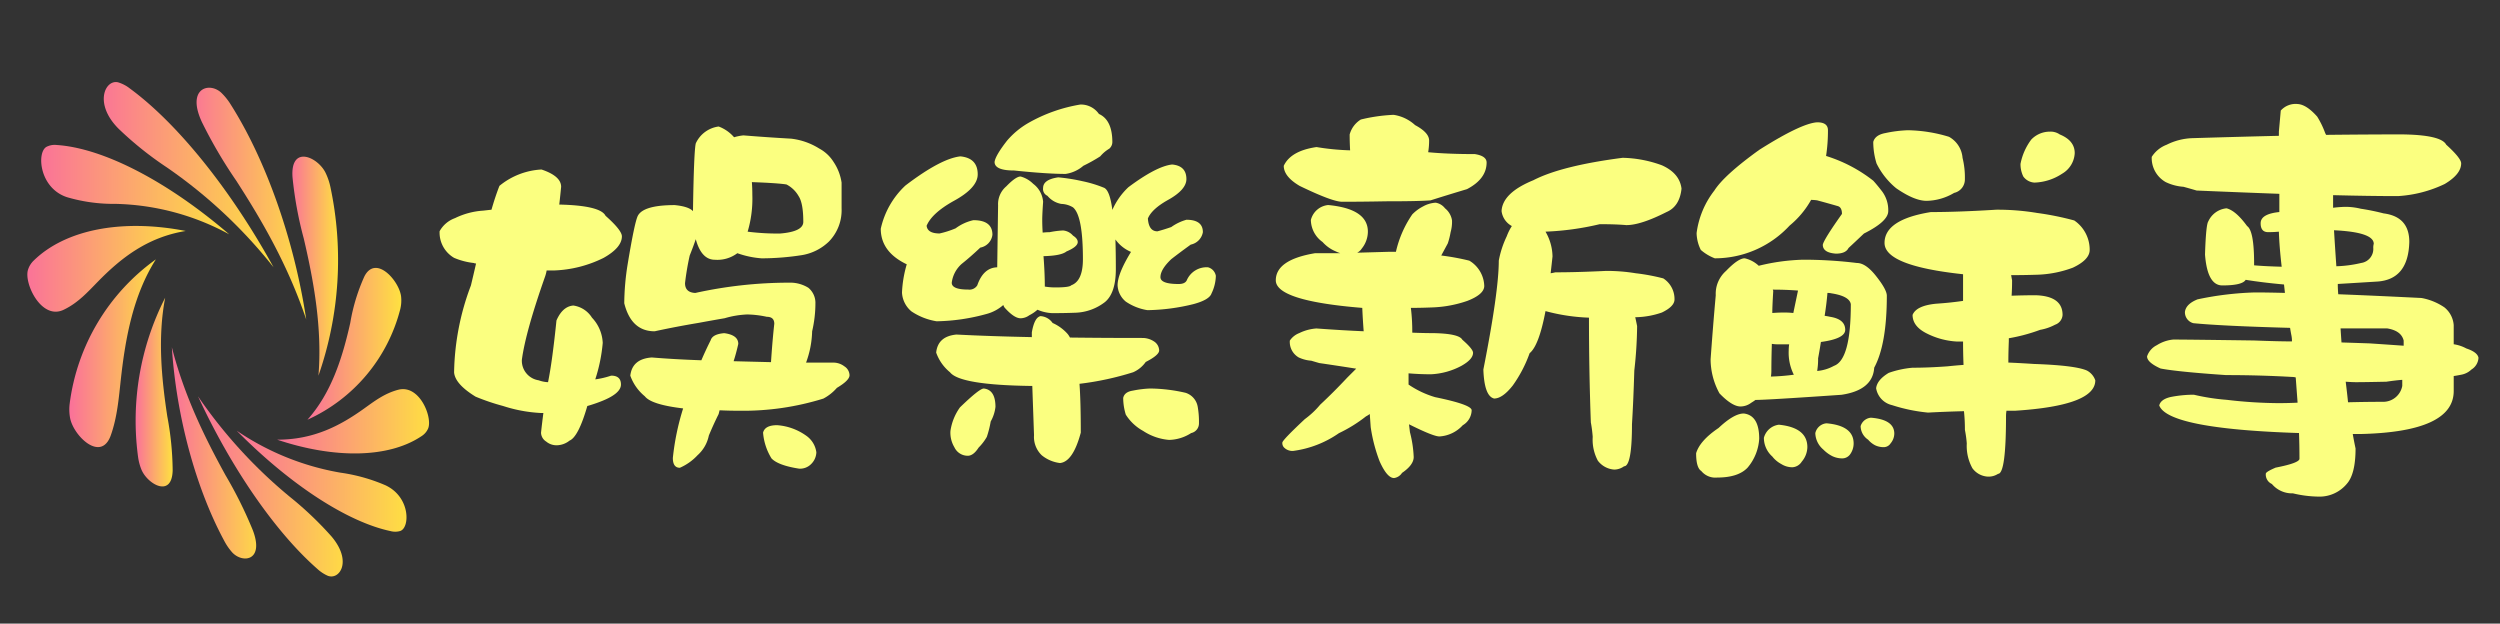
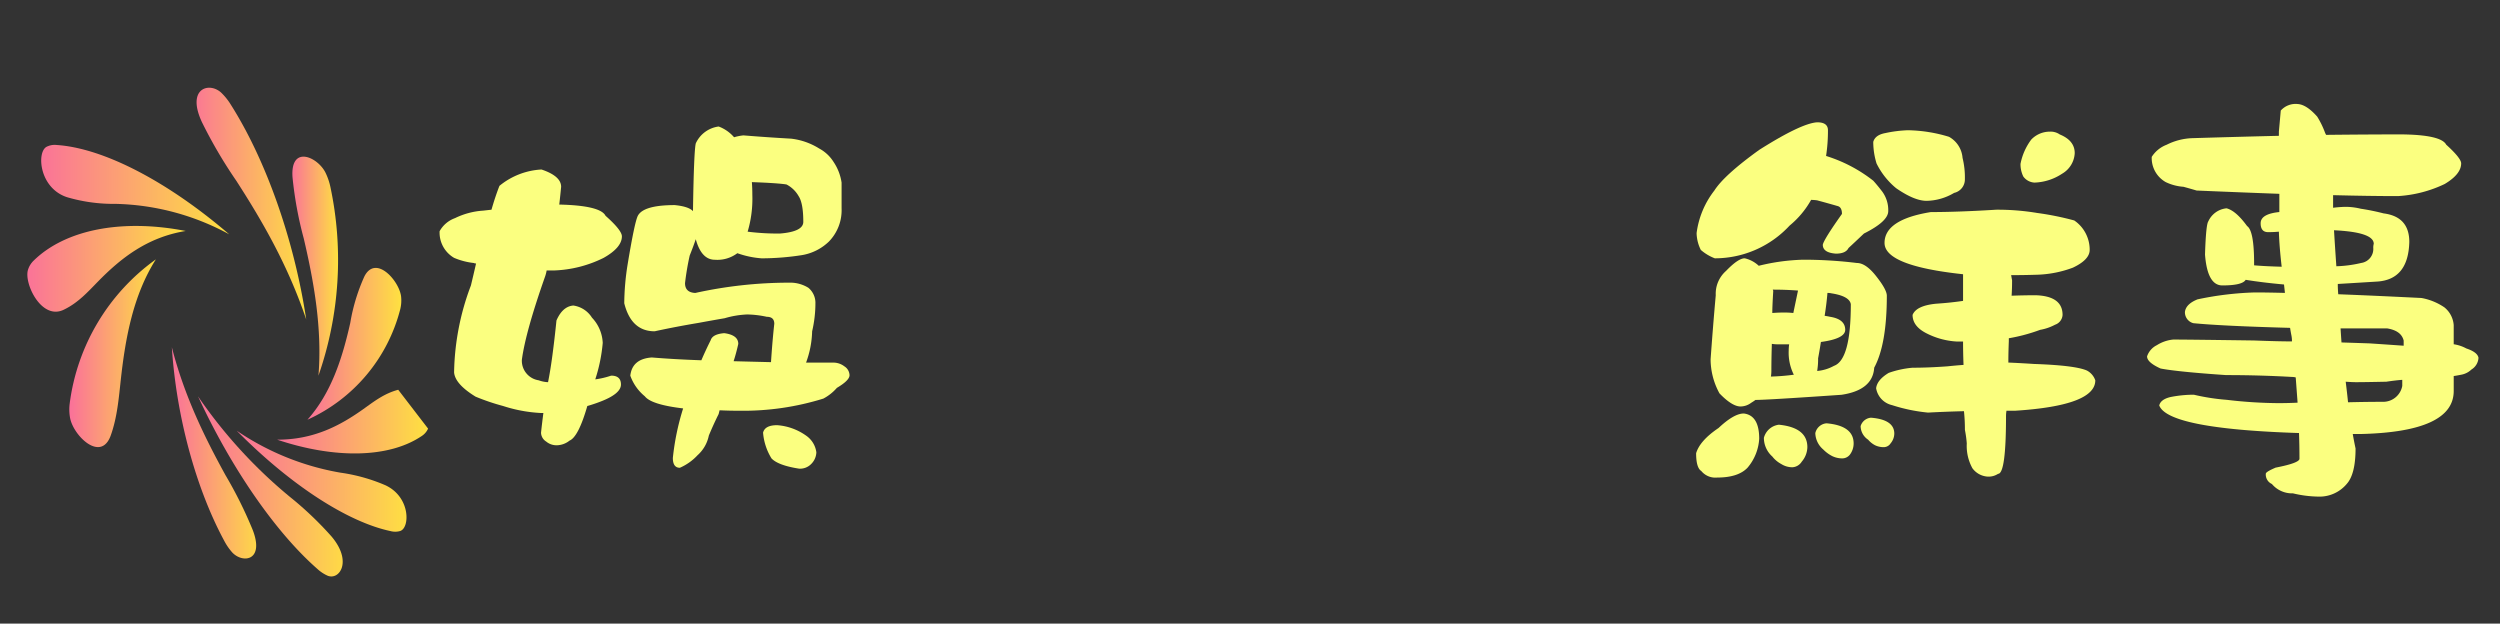
<svg xmlns="http://www.w3.org/2000/svg" width="457" height="114" viewBox="0 0 457 114">
  <rect x="0" y="0" width="457" height="114" fill="#333333" stroke="none" />
  <defs>
    <clipPath id="clip-path">
      <rect id="矩形_23788" data-name="矩形 23788" width="457" height="114" transform="translate(-13962 -1620)" fill="#fff" stroke="#707070" stroke-width="1" opacity="0.58" />
    </clipPath>
    <linearGradient id="linear-gradient" y1="0.5" x2="1" y2="0.5" gradientUnits="objectBoundingBox">
      <stop offset="0" stop-color="#fa709a" />
      <stop offset="1" stop-color="#fee140" />
    </linearGradient>
  </defs>
  <g id="蒙版组_1418" data-name="蒙版组 1418" transform="translate(13962 1620)" clip-path="url(#clip-path)">
    <g id="组_20303" data-name="组 20303">
      <path id="路径_24524" data-name="路径 24524" d="M7895.779,6040.85a4.82,4.82,0,0,1,3.418,2.221,7.144,7.144,0,0,1,1.965,4.614,29.713,29.713,0,0,1-1.367,6.665,15.569,15.569,0,0,0,2.905-.684q1.794,0,1.794,1.623,0,1.712-3.844,3.162-1.111.428-2.307.769-1.625,5.64-3.247,6.323a3.855,3.855,0,0,1-2.393.854,2.939,2.939,0,0,1-1.879-.683,1.975,1.975,0,0,1-.941-1.623q.171-1.623.428-3.589h-.342a26.644,26.644,0,0,1-7.006-1.282,40.421,40.421,0,0,1-5.041-1.709q-3.762-2.307-3.931-4.443a46.728,46.728,0,0,1,3.076-15.892q.513-2.134.94-4.016a.937.937,0,0,1-.427-.086,12.751,12.751,0,0,1-3.589-.939,5.338,5.338,0,0,1-2.648-4.871,5.249,5.249,0,0,1,2.819-2.392,13.739,13.739,0,0,1,5.127-1.367c.512-.056,1.025-.114,1.537-.171q.684-2.391,1.453-4.358a13.2,13.2,0,0,1,7.69-2.991q3.587,1.2,3.589,3.162-.173,1.794-.342,3.247,7.517.171,8.459,2.05,2.99,2.651,2.99,3.76,0,2.05-3.332,3.931a22.035,22.035,0,0,1-9.057,2.306h-1.367a6.841,6.841,0,0,1-.257,1.026q-3.588,10.169-4.272,15.294a3.619,3.619,0,0,0,3.076,3.759,5.671,5.671,0,0,0,1.709.343q.77-3.76,1.538-11.279Q7893.813,6041.021,7895.779,6040.85Zm26.573-32.725a6.9,6.9,0,0,1,2.82,1.965,9.156,9.156,0,0,1,1.708-.342q4.187.342,8.716.6a12.266,12.266,0,0,1,5.126,1.795,6.991,6.991,0,0,1,2.649,2.477,9.15,9.15,0,0,1,1.453,3.76v4.7a8.2,8.2,0,0,1-2.307,6.066,9.276,9.276,0,0,1-4.871,2.478,48.332,48.332,0,0,1-7.433.6,16.677,16.677,0,0,1-4.443-.94,6.07,6.07,0,0,1-4.1,1.2q-2.479,0-3.5-3.759-.429,1.281-1.111,2.99a49.035,49.035,0,0,0-.854,5.041q0,1.71,1.88,1.795a79.7,79.7,0,0,1,17.174-1.88,6.306,6.306,0,0,1,3.5.94,3.574,3.574,0,0,1,1.282,2.649,22.613,22.613,0,0,1-.6,5.3,17.664,17.664,0,0,1-1.111,5.725h5.041a3.3,3.3,0,0,1,1.965.683,1.98,1.98,0,0,1,.94,1.624q0,.94-2.307,2.307a8.618,8.618,0,0,1-2.478,1.965,49.309,49.309,0,0,1-15.294,2.221q-1.966,0-3.674-.085c-.057.228-.115.456-.171.683q-.94,1.881-1.794,3.931a6.536,6.536,0,0,1-2.051,3.588,9.727,9.727,0,0,1-3.247,2.307q-1.281,0-1.282-1.794a45.853,45.853,0,0,1,1.88-9.057q-5.811-.683-7.006-2.221a8.6,8.6,0,0,1-2.649-3.76q.341-3.076,3.93-3.332,4.1.342,9.058.512.768-1.794,1.709-3.674.341-1.108,2.478-1.281,2.562.342,2.563,1.965-.429,1.881-.855,3.161,3.246.087,6.836.172.256-3.93.6-7.007,0-1.281-1.367-1.282a17.986,17.986,0,0,0-3.589-.427,16.837,16.837,0,0,0-4.1.684q-2.479.427-4.785.854-4.1.685-8.032,1.538-4.274,0-5.553-5.127a46.976,46.976,0,0,1,.6-7.006q1.281-7.773,1.879-8.972,1.026-1.964,6.75-1.964,2.563.255,3.333,1.11.17-11.021.512-12.389A5.364,5.364,0,0,1,7922.352,6008.125Zm5.3,19.225a43.825,43.825,0,0,0,5.9.341q4.272-.341,4.272-2.136,0-3.416-.854-4.7a5.382,5.382,0,0,0-2.222-2.136q-1.623-.257-6.322-.427.084,1.112.085,2.392A21.1,21.1,0,0,1,7927.65,6027.35Zm5.382,35.373a10.418,10.418,0,0,1,5.383,1.966,4.391,4.391,0,0,1,1.795,2.99,3.148,3.148,0,0,1-.94,2.136,2.839,2.839,0,0,1-2.222.854q-3.844-.6-5.041-1.879a10.531,10.531,0,0,1-1.538-4.7Q7930.809,6062.725,7933.032,6062.723Z" transform="translate(-21752.982 -7605)" fill="#fbff80" />
-       <path id="路径_24525" data-name="路径 24525" d="M7966.542,6013.583q3.166.313,3.166,3.288,0,2.506-4.512,4.933-3.879,2.193-4.828,4.463.157,1.41,2.374,1.41a17.073,17.073,0,0,0,2.93-.94,8.557,8.557,0,0,1,3.244-1.488q3.483,0,3.482,2.663a2.709,2.709,0,0,1-2.216,2.348q-1.822,1.724-3.4,2.976a5.5,5.5,0,0,0-1.821,3.445q0,1.252,3.008,1.252a1.683,1.683,0,0,0,1.664-.783q1.107-3.208,3.64-3.288.078-5.715.159-11.353a4.245,4.245,0,0,1,1.5-3.445q1.74-1.8,2.611-1.8a5.162,5.162,0,0,1,2.3,1.331,4.539,4.539,0,0,1,1.82,3.289q-.16,2.348-.159,3.288,0,1.175.079,2.349a12.108,12.108,0,0,1,1.268-.078,16.251,16.251,0,0,1,2.453-.313,2.694,2.694,0,0,1,1.82.939q.869.549.87,1.174,0,.862-2.058,1.723-.948.783-4.2.861.239,3.133.238,5.559a11.536,11.536,0,0,0,1.9.157q2.61,0,2.927-.392,2.14-.781,2.138-4.776,0-7.986-1.82-9.474a4.428,4.428,0,0,0-2.138-.626,4.242,4.242,0,0,1-2.531-1.487,1.34,1.34,0,0,1-.792-1.41q0-1.566,2.771-1.958a33.382,33.382,0,0,1,4.432.705,22.334,22.334,0,0,1,3.877,1.174q1.107.393,1.583,4.072a12.653,12.653,0,0,1,2.93-4.15q5.142-3.836,7.994-4.149,2.61.234,2.612,2.662,0,1.958-3.4,3.836-2.931,1.646-3.642,3.367.157,2.349,1.742,2.349,1.187-.312,2.533-.783a8.892,8.892,0,0,1,2.771-1.331q3.006,0,3.007,2.271a2.818,2.818,0,0,1-2.216,2.27q-2.06,1.488-3.562,2.662-1.978,1.879-1.979,3.289,0,1.252,3.325,1.253c.792,0,1.291-.235,1.5-.705a3.937,3.937,0,0,1,3.878-2.349,1.959,1.959,0,0,1,1.426,1.566,7.773,7.773,0,0,1-.791,3.21q-.4,1.174-3.325,1.958a37.117,37.117,0,0,1-8.39,1.1,9.748,9.748,0,0,1-3.958-1.566,4.105,4.105,0,0,1-1.5-2.976q0-2.113,2.453-6.107a6.72,6.72,0,0,1-2.849-2.27q.078,2.427.078,5.4,0,4.386-1.979,6.029a9.3,9.3,0,0,1-5.382,1.958q-2.06.078-4.273.078a7.542,7.542,0,0,1-2.691-.626,6.9,6.9,0,0,1-1.5,1.017,2.764,2.764,0,0,1-1.584.548q-1.187,0-2.929-1.957a1.968,1.968,0,0,1-.237-.47,7.515,7.515,0,0,1-3.086,1.644,36.141,36.141,0,0,1-9.1,1.331,11.509,11.509,0,0,1-4.591-1.8,4.785,4.785,0,0,1-1.74-3.446,21.562,21.562,0,0,1,.87-5.167q-4.749-2.271-4.749-6.5a15.291,15.291,0,0,1,4.512-7.908Q7962.977,6013.975,7966.542,6013.583Zm-.712,32.572q6.015.313,13.771.47v-.862q.475-2.739,1.583-2.975a2.9,2.9,0,0,1,2.216,1.253,7.977,7.977,0,0,1,2.771,2.036,4.11,4.11,0,0,1,.4.626q6.333.079,13.377.078a3.816,3.816,0,0,1,1.979.627,2.024,2.024,0,0,1,.95,1.644q0,.863-2.455,2.114a5.509,5.509,0,0,1-2.294,1.879,53.569,53.569,0,0,1-9.815,2.114q.238,3.288.237,8.926-1.425,5.323-3.8,5.559a6.515,6.515,0,0,1-3.323-1.409,4.644,4.644,0,0,1-1.426-3.681q-.159-4.541-.316-9-13.218-.156-15.038-2.5a8.124,8.124,0,0,1-2.533-3.6Q7962.425,6046.469,7965.83,6046.155Zm4.985,9.865q2.139.235,2.138,3.367a7.1,7.1,0,0,1-.87,2.662,18.463,18.463,0,0,1-.713,2.819,9.375,9.375,0,0,1-1.5,1.957c-.633.991-1.3,1.488-1.979,1.488a2.694,2.694,0,0,1-2.453-1.566,5.161,5.161,0,0,1-.714-2.976,9.8,9.8,0,0,1,1.742-4.306Q7970.025,6056.021,7970.815,6056.02Zm17.652-51.911a4.015,4.015,0,0,1,3.4,1.722q2.452,1.1,2.453,5.168a1.635,1.635,0,0,1-.554,1.174,6.58,6.58,0,0,0-1.662,1.41,29.309,29.309,0,0,1-3.086,1.723,6.323,6.323,0,0,1-3.246,1.487q-3.405,0-9.419-.626-3.562,0-3.562-1.566.157-1.175,2.3-3.915a14.857,14.857,0,0,1,3.878-3.21A28.622,28.622,0,0,1,7988.467,6004.109Zm12.742,51.911a29.776,29.776,0,0,1,6.491.783,3.242,3.242,0,0,1,2.216,2.506,15.864,15.864,0,0,1,.237,3.053,1.8,1.8,0,0,1-1.424,1.8,7.751,7.751,0,0,1-4.037,1.253,10.116,10.116,0,0,1-4.749-1.645,8.691,8.691,0,0,1-3.166-2.975,10.507,10.507,0,0,1-.475-3.053q.239-1.1,1.742-1.331A19.506,19.506,0,0,1,8001.209,6056.02Z" transform="translate(-21752.982 -7605)" fill="#fbff80" />
-       <path id="路径_24526" data-name="路径 24526" d="M8033.769,6022.48q7.261.684,7.262,4.87a4.981,4.981,0,0,1-1.11,3.076,2.08,2.08,0,0,1-.855.768q2.9-.083,5.981-.17h1.111a19.721,19.721,0,0,1,2.99-6.836,7.608,7.608,0,0,1,1.966-1.453,5.4,5.4,0,0,1,2.307-.683,2.71,2.71,0,0,1,1.709,1.026,3.512,3.512,0,0,1,1.282,2.221,7,7,0,0,1-.257,2.136,13.764,13.764,0,0,1-.512,2.05q-.6,1.112-1.2,2.222a43.777,43.777,0,0,1,5.127.94,5.569,5.569,0,0,1,2.734,4.614q0,1.539-3.076,2.734a21.759,21.759,0,0,1-6.409,1.2q-2.136.087-3.93.086a35.233,35.233,0,0,1,.256,4.529q2.052.085,3.846.085,4.7.086,5.3,1.2,1.965,1.71,1.965,2.393,0,1.2-2.136,2.392a13.039,13.039,0,0,1-5.554,1.538q-2.05,0-4.1-.171v2.05a17.136,17.136,0,0,0,4.87,2.307q6.664,1.367,6.665,2.393a3.247,3.247,0,0,1-1.623,2.734,6.258,6.258,0,0,1-4.273,2.051q-1.112,0-5.553-2.222c.055.513.113,1,.17,1.453a21.225,21.225,0,0,1,.684,4.528q0,1.452-2.136,2.906a2.058,2.058,0,0,1-1.453.939q-1.281,0-2.648-3.076a29.148,29.148,0,0,1-1.624-6.237q-.087-1.281-.171-2.393a4.569,4.569,0,0,1-.683.428,26.125,26.125,0,0,1-4.956,3.076,18.956,18.956,0,0,1-8.373,3.246,2.148,2.148,0,0,1-1.709-.683,1.178,1.178,0,0,1-.257-.854q.086-.513,4.1-4.272a15.672,15.672,0,0,0,2.82-2.649q2.478-2.307,4.955-4.956l1.624-1.623q-3.248-.513-6.75-1.026-.6-.169-1.453-.427a6.6,6.6,0,0,1-2.306-.6,3.276,3.276,0,0,1-1.624-3.076,3.619,3.619,0,0,1,1.709-1.367,8.471,8.471,0,0,1,3.161-.854q4.616.342,8.63.512-.171-2.22-.256-4.272-15.809-1.282-15.807-5.041t7.178-4.956h4.613a6.193,6.193,0,0,1-.854-.342,6.654,6.654,0,0,1-2.393-1.708,5.032,5.032,0,0,1-2.135-4.017A3.613,3.613,0,0,1,8033.769,6022.48Zm-2.137-10.6a44.4,44.4,0,0,0,6.152.6q-.084-1.452-.085-2.9a4.628,4.628,0,0,1,2.05-2.735,30.832,30.832,0,0,1,5.982-.854,7.417,7.417,0,0,1,3.93,1.879q2.563,1.367,2.564,2.82a12.986,12.986,0,0,1-.172,2.136q3.589.341,8.544.342,2.136.344,2.137,1.538,0,2.993-3.589,4.87-3.417,1.025-6.664,2.051-2.224.173-8.117.171-4.614.086-8.032.085-1.794,0-7.775-2.9-2.906-1.709-2.905-3.674Q8026.933,6012.569,8031.632,6011.884Zm35.716,14.44a3.613,3.613,0,0,1-1.879-2.734q.169-3.331,5.809-5.639,5.127-2.648,16.32-4.1a22.049,22.049,0,0,1,7.177,1.367q3.246,1.454,3.589,4.272-.341,3.248-2.734,4.272-4.7,2.392-7.348,2.393-1.882-.171-4.87-.171a51.172,51.172,0,0,1-9.912,1.367,9.278,9.278,0,0,1,1.282,4.528q-.173,1.625-.342,3.076c.342-.056.626-.113.855-.171q3.929,0,9.227-.256a32.389,32.389,0,0,1,5.469.427,36.472,36.472,0,0,1,5.04.94,4.478,4.478,0,0,1,2.051,3.845q0,1.281-2.307,2.392a15.331,15.331,0,0,1-4.614.855h-.256c.114.512.227,1.054.342,1.623a76.432,76.432,0,0,1-.513,8.117q-.172,5.725-.427,9.826,0,7.691-1.452,7.69a3.091,3.091,0,0,1-1.795.6,4.094,4.094,0,0,1-2.99-1.624,8.12,8.12,0,0,1-.94-4.358,24.81,24.81,0,0,0-.342-2.648q-.344-9.312-.341-19.14a34.955,34.955,0,0,1-7.947-1.2q-1.2,6.324-2.9,7.69a24.026,24.026,0,0,1-3.076,5.9q-1.881,2.393-3.418,2.392-1.794-.426-1.965-5.3,2.82-14.27,2.82-19.909a17.584,17.584,0,0,1,1.452-4.443A9.329,9.329,0,0,1,8067.348,6026.324Z" transform="translate(-21752.982 -7605)" fill="#fbff80" />
      <path id="路径_24527" data-name="路径 24527" d="M8109.748,6060.587q-1.8,0-4.614,2.649-3.418,2.307-4.1,4.614,0,2.648.94,3.246a3.322,3.322,0,0,0,2.9,1.2q3.846,0,5.554-1.795a8.975,8.975,0,0,0,2.137-5.3Q8112.568,6060.929,8109.748,6060.587Z" transform="translate(-21752.982 -7605)" fill="#fbff80" />
      <path id="路径_24528" data-name="路径 24528" d="M8104.451,6032.22a18.634,18.634,0,0,0,13.67-5.981,16.474,16.474,0,0,0,3.931-4.7,8.031,8.031,0,0,1,1.111.086q2.219.6,3.674,1.025c.568.115.854.6.854,1.453q-3.333,4.7-3.5,5.639,0,1.453,2.393,1.623,1.8,0,2.307-1.025,1.11-1.024,2.82-2.649,4.441-2.22,4.443-4.1a5.741,5.741,0,0,0-1.111-3.588c-.571-.74-1.11-1.4-1.623-1.966a26.88,26.88,0,0,0-8.63-4.528,31,31,0,0,0,.342-4.7q0-1.451-1.965-1.452-2.907.173-10.6,5.041-6.409,4.614-8.2,7.434a16,16,0,0,0-3.247,7.775,7.187,7.187,0,0,0,.769,3.076A8.46,8.46,0,0,0,8104.451,6032.22Z" transform="translate(-21752.982 -7605)" fill="#fbff80" />
      <path id="路径_24529" data-name="路径 24529" d="M8130.425,6033.074a80.786,80.786,0,0,0-9.826-.6,37.612,37.612,0,0,0-8.117,1.111,5.528,5.528,0,0,0-2.564-1.367q-1.2,0-3.417,2.307a5.562,5.562,0,0,0-1.88,4.443q-.513,5.725-.94,11.706a13.019,13.019,0,0,0,1.623,6.237q2.308,2.392,3.846,2.393a3.291,3.291,0,0,0,1.965-.684,9.178,9.178,0,0,0,.768-.513q2.136,0,15.722-.94,5.724-.852,5.981-4.955,2.309-4.271,2.308-13.159,0-1.109-1.965-3.588Q8132.048,6033.076,8130.425,6033.074Zm-15.722,20.763a6.258,6.258,0,0,0,.086-1.025q0-2.136.085-4.956a6.439,6.439,0,0,0,1.2.085h1.965a8.6,8.6,0,0,0-.084,1.2,8.962,8.962,0,0,0,.939,4.357A39.935,39.935,0,0,1,8114.7,6053.837Zm4.1-11.62a14.428,14.428,0,0,0-1.708-.086c-.741,0-1.453.03-2.136.086q0-1.2.17-4.016a.69.69,0,0,0-.084-.256q2.39,0,4.613.17Q8119.231,6040.167,8118.8,6042.217Zm7.434,9.655a7.664,7.664,0,0,1-3.075.94,13.28,13.28,0,0,0,.17-2.307q.256-1.366.513-2.991,4.441-.6,4.443-2.222,0-1.964-2.82-2.392c-.228-.056-.542-.113-.94-.171q.341-2.134.513-4.187a4.038,4.038,0,0,1,.769.086q3.246.513,3.5,1.965Q8129.315,6050.763,8126.238,6051.872Z" transform="translate(-21752.982 -7605)" fill="#fbff80" />
      <path id="路径_24530" data-name="路径 24530" d="M8116.156,6062.638a3.237,3.237,0,0,0-2.734,2.392,4.555,4.555,0,0,0,1.538,3.418,5.109,5.109,0,0,0,1.623,1.367,3.753,3.753,0,0,0,2.051.6,2.16,2.16,0,0,0,1.709-1.025,4.208,4.208,0,0,0,1.025-2.649Q8121.368,6063.15,8116.156,6062.638Z" transform="translate(-21752.982 -7605)" fill="#fbff80" />
      <path id="路径_24531" data-name="路径 24531" d="M8124.872,6062.381a2.294,2.294,0,0,0-2.051,1.795,4.059,4.059,0,0,0,1.452,2.99,6.3,6.3,0,0,0,1.623,1.2,4.153,4.153,0,0,0,1.881.427,1.782,1.782,0,0,0,1.366-.684,3.42,3.42,0,0,0,.684-2.05Q8129.827,6062.809,8124.872,6062.381Z" transform="translate(-21752.982 -7605)" fill="#fbff80" />
      <path id="路径_24532" data-name="路径 24532" d="M8132.989,6061.356q4.271.342,4.271,2.905a2.834,2.834,0,0,1-.683,1.795,1.48,1.48,0,0,1-1.2.683,3.6,3.6,0,0,1-1.624-.342,4.231,4.231,0,0,1-1.281-1.025,3.02,3.02,0,0,1-1.368-2.478A2.157,2.157,0,0,1,8132.989,6061.356Z" transform="translate(-21752.982 -7605)" fill="#fbff80" />
      <path id="路径_24533" data-name="路径 24533" d="M8139.738,6008.808a27.054,27.054,0,0,1,7.519,1.2,4.823,4.823,0,0,1,2.478,3.845,15,15,0,0,1,.428,3.93,2.518,2.518,0,0,1-1.965,2.478,10.179,10.179,0,0,1-5.042,1.452q-2.223,0-5.553-2.306a13.633,13.633,0,0,1-3.59-4.529,13.458,13.458,0,0,1-.6-3.931q.341-1.281,2.221-1.623A23.2,23.2,0,0,1,8139.738,6008.808Z" transform="translate(-21752.982 -7605)" fill="#fbff80" />
      <path id="路径_24534" data-name="路径 24534" d="M8155.887,6023.334a43.848,43.848,0,0,1,7.52.6,52.4,52.4,0,0,1,6.749,1.367,6.475,6.475,0,0,1,2.82,5.383q0,1.794-3.076,3.247a20.333,20.333,0,0,1-6.323,1.282q-2.649.086-4.956.085c.057.341.114.655.171.94q0,1.454-.085,2.819,2.134-.084,4.443-.085,4.869.172,4.87,3.589a2.009,2.009,0,0,1-1.367,1.794,9.11,9.11,0,0,1-2.734.94,31.864,31.864,0,0,1-5.725,1.538v.512q-.085,2.138-.085,3.931,2.051.086,4.7.256,7.518.257,9.655,1.2a3.2,3.2,0,0,1,1.539,1.794q0,4.614-14.612,5.554h-1.623a5.739,5.739,0,0,0-.085.941q0,10.593-1.453,10.594a3.157,3.157,0,0,1-1.795.513,3.731,3.731,0,0,1-2.9-1.538,8.464,8.464,0,0,1-1.026-4.528,20.482,20.482,0,0,0-.341-2.478,32.711,32.711,0,0,0-.172-3.418q-3.417.085-6.579.256a30.823,30.823,0,0,1-6.579-1.367,3.808,3.808,0,0,1-2.9-3.076q.169-1.537,2.306-2.819a17.649,17.649,0,0,1,4.358-.94q2.9,0,6.409-.257,1.622-.169,2.905-.256-.087-2.22-.086-4.272h-1.112a13.883,13.883,0,0,1-5.639-1.538q-2.478-1.281-2.477-3.332.683-1.709,4.358-2.051,2.562-.169,4.87-.513v-4.87q-14.355-1.537-14.355-5.725,0-4.272,8.459-5.639Q8149.052,6023.761,8155.887,6023.334Z" transform="translate(-21752.982 -7605)" fill="#fbff80" />
      <path id="路径_24535" data-name="路径 24535" d="M8165.713,6009.065a2.911,2.911,0,0,1,1.795.513q2.732,1.111,2.734,3.417a4.6,4.6,0,0,1-2.307,3.76,9.711,9.711,0,0,1-5.041,1.623,2.688,2.688,0,0,1-2.051-1.111,5.1,5.1,0,0,1-.513-2.307,10.785,10.785,0,0,1,1.965-4.443A4.677,4.677,0,0,1,8165.713,6009.065Z" transform="translate(-21752.982 -7605)" fill="#fbff80" />
      <path id="路径_24536" data-name="路径 24536" d="M8203.2,6038.457q2.136,0,5.469.086-.086-.77-.171-1.538-3.845-.341-7.007-.855-.6,1.026-4.271,1.026-2.735,0-3.161-5.64.17-5.466.6-6.066a4.094,4.094,0,0,1,3.333-2.392q1.707.427,3.759,3.246,1.282.856,1.282,6.836v.342q1.964.171,5.041.256-.428-3.672-.513-6.408c-.628.057-1.281.085-1.966.085q-1.368,0-1.367-1.624,0-1.707,3.417-2.05v-3.332q-7.006-.257-15.123-.6-.854-.258-2.392-.684a8.94,8.94,0,0,1-3.247-.854,5.037,5.037,0,0,1-2.564-4.614,5.58,5.58,0,0,1,2.735-2.222,11.268,11.268,0,0,1,4.7-1.2q8.544-.257,15.808-.428v-.768q.255-2.82.342-3.845a3.625,3.625,0,0,1,3.075-1.2q1.622.086,3.59,2.307a15.915,15.915,0,0,1,1.451,2.99c.057.115.114.228.173.342q7.771-.086,13.841-.085,7.178.085,8.117,1.879,2.733,2.479,2.733,3.418,0,1.967-2.99,3.759a22.9,22.9,0,0,1-8.545,2.222q-5.212,0-11.877-.171v2.307a19.558,19.558,0,0,1,2.395-.171,11.7,11.7,0,0,1,2.647.342,41.107,41.107,0,0,1,4.188.854q4.7.6,4.7,5.213-.173,7-6.067,7.262-4.1.256-7.006.427,0,.942.086,1.88,6.662.257,15.209.684a10.868,10.868,0,0,1,4.187,1.708,4.6,4.6,0,0,1,1.709,3.247v3.5a6.935,6.935,0,0,1,2.307.77c1.368.456,2.106,1.025,2.222,1.708a2.656,2.656,0,0,1-1.282,2.137,3.625,3.625,0,0,1-1.794.939c-.569.115-1.055.2-1.452.257v2.734q0,7.433-16.833,7.86h-1.623c.17.97.342,1.851.513,2.649q0,4.7-1.624,6.494a6.484,6.484,0,0,1-4.87,2.307,21.1,21.1,0,0,1-4.956-.6,4.8,4.8,0,0,1-3.844-1.709,1.886,1.886,0,0,1-1.112-1.88q0-.342,1.795-1.111,4.358-.853,4.357-1.623,0-2.394-.084-4.7-23.925-.769-25.548-5.041.256-1.11,2.05-1.539a21.787,21.787,0,0,1,4.273-.427,39.439,39.439,0,0,0,6.066.94,83.444,83.444,0,0,0,9.4.6q1.794,0,3.5-.085-.171-2.307-.342-4.614a2.576,2.576,0,0,0-.6-.086q-5.982-.341-12.134-.341-8.8-.6-11.962-1.2-2.479-1.11-2.478-2.222a3.532,3.532,0,0,1,1.795-2.05,6.829,6.829,0,0,1,2.99-1.026q2.563,0,14.782.171,4.528.173,6.921.171a5.414,5.414,0,0,0-.086-1.025q-.171-.853-.256-1.453-12.478-.341-17.687-.855a2.059,2.059,0,0,1-1.537-2.05q.17-1.452,2.307-2.307A58.228,58.228,0,0,1,8203.2,6038.457Zm14.868-4.785a22.245,22.245,0,0,0,4.528-.6,2.581,2.581,0,0,0,2.221-2.734,2.57,2.57,0,0,1,.086-.769q0-2.134-7.263-2.478Q8217.811,6030,8218.068,6033.672Zm.769,11.365c.055.911.113,1.765.171,2.563q2.648.086,5.126.17,3.847.256,6.238.428v-.94q-.429-1.794-2.991-2.221Zm.94,9.74q.255,2.051.427,3.76,3.331-.086,6.322-.086a3.548,3.548,0,0,0,3.59-2.905v-1.111q-1.2.087-2.905.342-4.017.086-5.555.086Q8220.972,6054.863,8219.777,6054.777Z" transform="translate(-21752.982 -7605)" fill="#fbff80" />
      <g id="组_20286" data-name="组 20286" transform="translate(-21752.982 -7605)">
-         <path id="路径_24537" data-name="路径 24537" d="M7816.85,6070.878a9.553,9.553,0,0,1-.636-2.4,49.5,49.5,0,0,1,4.962-29.06c-1.382,7.223-.683,14.659.392,21.727a55.629,55.629,0,0,1,.977,9.851C7822.413,6076.088,7817.975,6073.525,7816.85,6070.878Z" fill="url(#linear-gradient)" />
-       </g>
+         </g>
      <g id="组_20287" data-name="组 20287" transform="translate(-21752.982 -7605)">
        <path id="路径_24538" data-name="路径 24538" d="M7833.423,6085.974a10.527,10.527,0,0,1-1.47-2.147c-5.19-9.626-8.747-22.784-9.557-35.351,2.279,8.9,6.009,16.493,9.822,23.413a77.427,77.427,0,0,1,4.976,10.027C7839.349,6087.564,7835.323,6088.033,7833.423,6085.974Z" fill="url(#linear-gradient)" />
      </g>
      <g id="组_20288" data-name="组 20288" transform="translate(-21752.982 -7605)">
        <path id="路径_24539" data-name="路径 24539" d="M7850.889,6090.247a6.886,6.886,0,0,1-1.906-1.26c-7.626-6.682-15.741-18.418-21.8-31.531a88.635,88.635,0,0,0,16.72,18.313,62.738,62.738,0,0,1,7.663,7.277C7855.457,6087.622,7853.035,6091.1,7850.889,6090.247Z" fill="url(#linear-gradient)" />
      </g>
      <g id="组_20289" data-name="组 20289" transform="translate(-21752.982 -7605)">
        <path id="路径_24540" data-name="路径 24540" d="M7864.171,6082.057a3.282,3.282,0,0,1-1.8.027c-7.92-1.678-18.385-8.508-28.116-18.352a48.223,48.223,0,0,0,18.978,7.674,31.863,31.863,0,0,1,8.207,2.3C7866,6075.832,7865.946,6081.4,7864.171,6082.057Z" fill="url(#linear-gradient)" />
      </g>
      <g id="组_20290" data-name="组 20290" transform="translate(-21752.982 -7605)">
-         <path id="路径_24541" data-name="路径 24541" d="M7869.236,6063.35a3.133,3.133,0,0,1-1.162,1.354c-5.909,4-15.748,4.245-26.435.668,6.716.018,11.561-2.6,15.767-5.594,1.927-1.372,3.787-2.847,6.37-3.529C7867.687,6055.217,7870.107,6061.331,7869.236,6063.35Z" fill="url(#linear-gradient)" />
+         <path id="路径_24541" data-name="路径 24541" d="M7869.236,6063.35a3.133,3.133,0,0,1-1.162,1.354c-5.909,4-15.748,4.245-26.435.668,6.716.018,11.561-2.6,15.767-5.594,1.927-1.372,3.787-2.847,6.37-3.529Z" fill="url(#linear-gradient)" />
      </g>
      <g id="组_20291" data-name="组 20291" transform="translate(-21752.982 -7605)">
        <path id="路径_24542" data-name="路径 24542" d="M7864.305,6039.218a6.694,6.694,0,0,1-.163,2.331,30.462,30.462,0,0,1-16.962,20.179c4.392-4.921,6.4-11.34,7.83-17.7a34.259,34.259,0,0,1,2.6-8.537C7859.713,6031.485,7863.985,6036.374,7864.305,6039.218Z" fill="url(#linear-gradient)" />
      </g>
      <g id="组_20292" data-name="组 20292" transform="translate(-21752.982 -7605)">
        <path id="路径_24543" data-name="路径 24543" d="M7850.461,6016.521a11.3,11.3,0,0,1,.92,2.663,64.191,64.191,0,0,1-2.188,34.492c.7-8.6-.813-17.081-2.683-25.072a68.934,68.934,0,0,1-2.059-11.228C7844.058,6011.464,7849,6013.655,7850.461,6016.521Z" fill="url(#linear-gradient)" />
      </g>
      <g id="组_20293" data-name="组 20293" transform="translate(-21752.982 -7605)">
        <path id="路径_24544" data-name="路径 24544" d="M7831.43,6001.949a11.211,11.211,0,0,1,1.773,2.227c6.471,10.232,11.592,24.835,13.759,39.235-3.329-9.9-8.052-18.034-12.791-25.375a86.044,86.044,0,0,1-6.288-10.733C7825.023,6001.144,7829.214,5999.9,7831.43,6001.949Z" fill="url(#linear-gradient)" />
      </g>
      <g id="组_20294" data-name="组 20294" transform="translate(-21752.982 -7605)">
-         <path id="路径_24545" data-name="路径 24545" d="M7812.59,6000.056a6.572,6.572,0,0,1,2.139,1.125c8.729,6.4,18.5,18.561,26.257,32.675a89.784,89.784,0,0,0-19.523-18.268,62.54,62.54,0,0,1-8.831-7.082C7808.054,6003.891,7810.241,5999.449,7812.59,6000.056Z" fill="url(#linear-gradient)" />
-       </g>
+         </g>
      <g id="组_20295" data-name="组 20295" transform="translate(-21752.982 -7605)">
        <path id="路径_24546" data-name="路径 24546" d="M7799.459,6011.852a3.273,3.273,0,0,1,1.891-.346c8.516.559,20.251,6.634,31.527,16.324a45.418,45.418,0,0,0-20.788-5.563,30.068,30.068,0,0,1-8.882-1.228C7798.186,6019.374,7797.658,6012.919,7799.459,6011.852Z" fill="url(#linear-gradient)" />
      </g>
      <g id="组_20296" data-name="组 20296" transform="translate(-21752.982 -7605)">
        <path id="路径_24547" data-name="路径 24547" d="M7796.081,6034.382a3.957,3.957,0,0,1,1.082-1.768c5.8-5.658,16.14-7.664,27.768-5.391-7.074,1.152-11.9,5.025-16.02,9.226-1.885,1.925-3.69,3.956-6.339,5.2C7798.562,6043.524,7795.374,6036.871,7796.081,6034.382Z" fill="url(#linear-gradient)" />
      </g>
      <g id="组_20297" data-name="组 20297" transform="translate(-21752.982 -7605)">
        <path id="路径_24548" data-name="路径 24548" d="M7803.8,6061.445a8.586,8.586,0,0,1-.073-2.726,38.471,38.471,0,0,1,15.754-26.312c-4.111,6.461-5.558,14.24-6.4,21.852-.383,3.486-.666,7.03-1.85,10.332C7809.44,6069.591,7804.43,6064.679,7803.8,6061.445Z" fill="url(#linear-gradient)" />
      </g>
    </g>
  </g>
</svg>